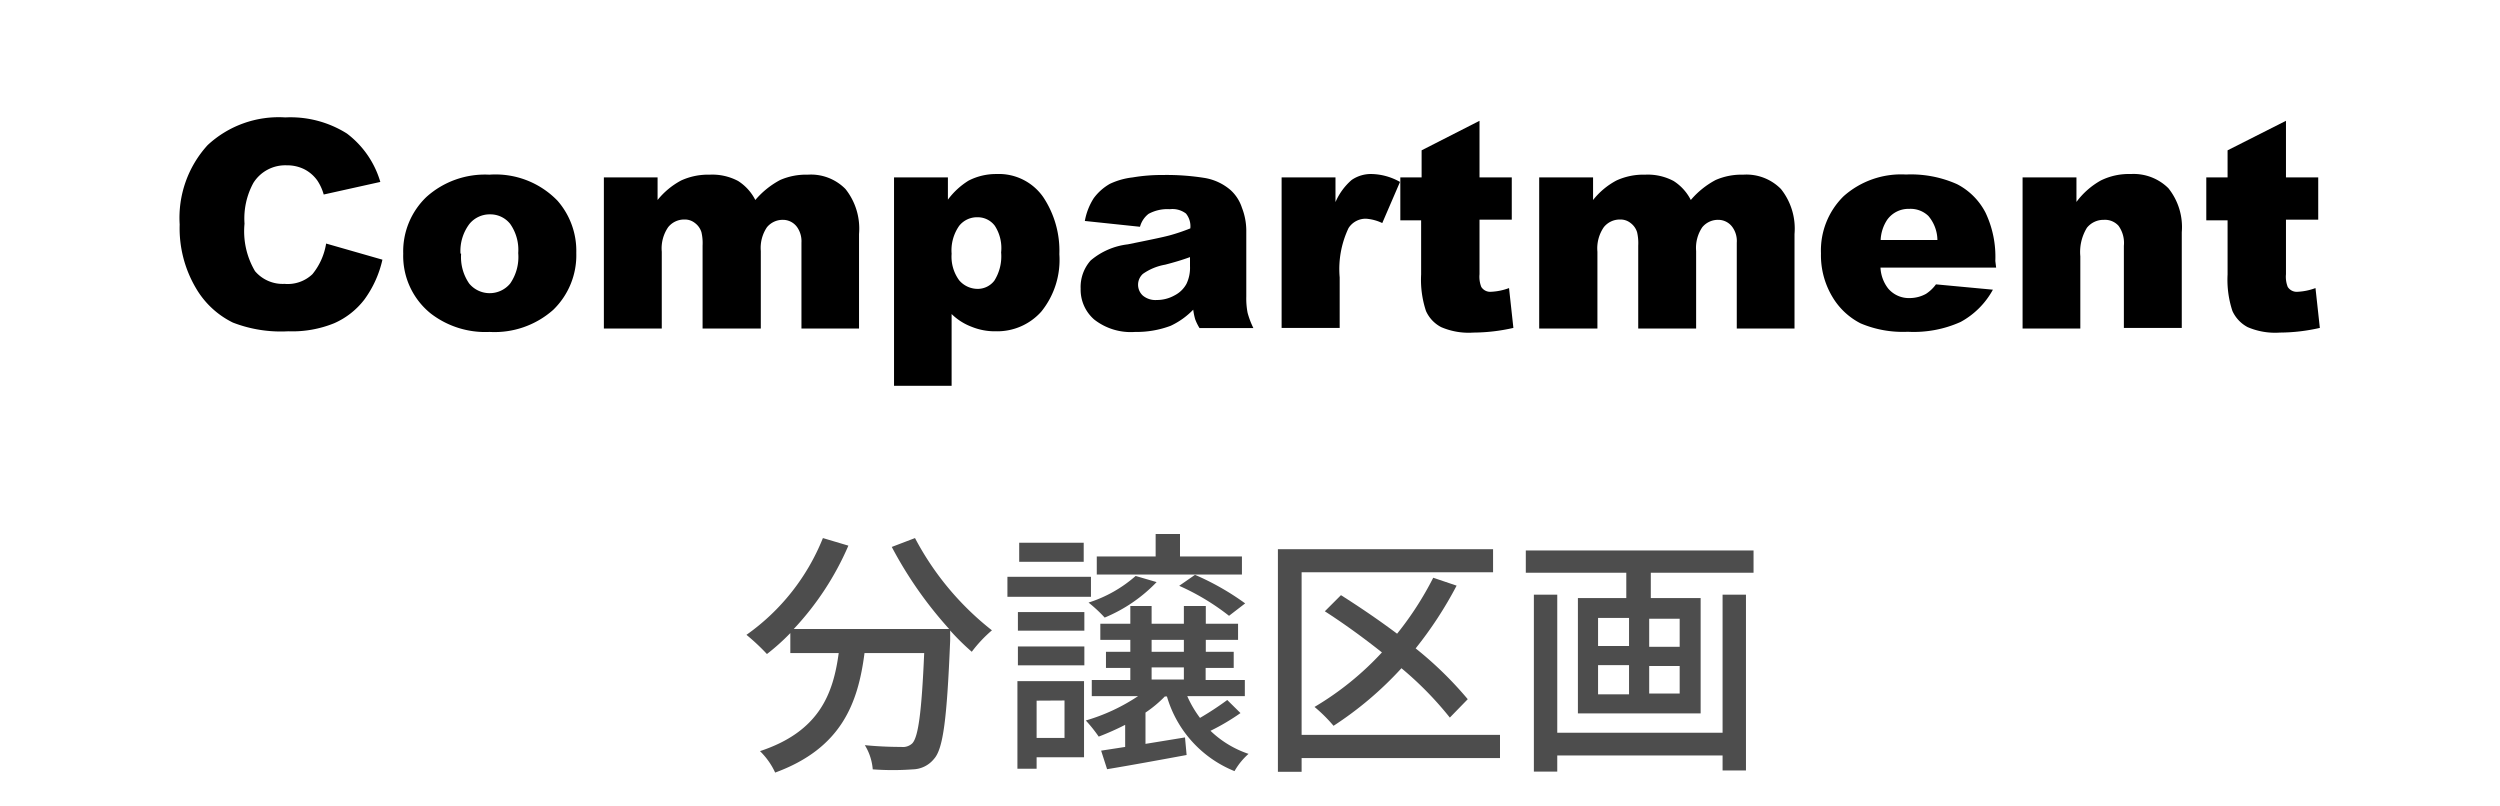
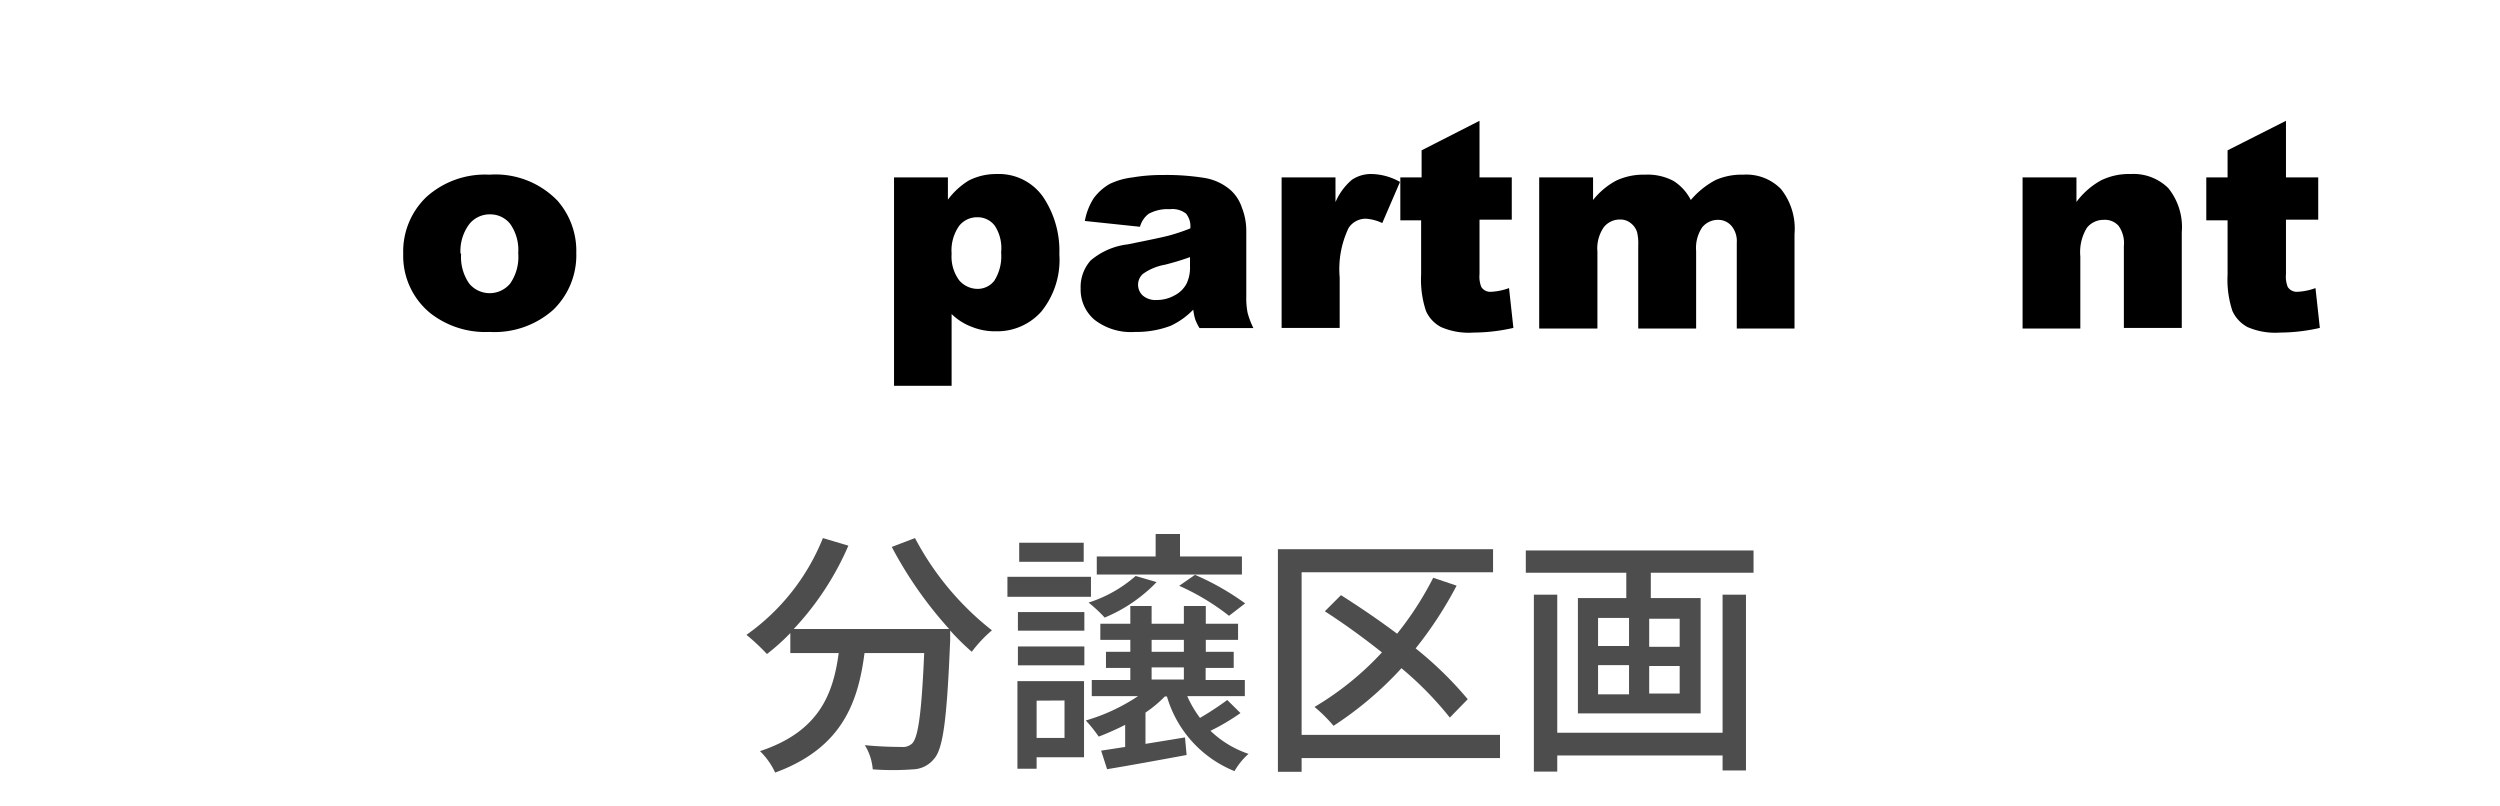
<svg xmlns="http://www.w3.org/2000/svg" viewBox="0 0 155 50">
  <defs>
    <style>.cls-1{fill:#4d4d4d;}.cls-2{fill:none;}</style>
  </defs>
  <g id="レイヤー_2" data-name="レイヤー 2">
    <g id="レイヤー_1-2" data-name="レイヤー 1">
      <path class="cls-1" d="M56.73,33.36a17.8,17.8,0,0,0,4.77,5.72,8.31,8.31,0,0,0-1.25,1.33,15,15,0,0,1-1.34-1.32c0,.15,0,.48,0,.63-.2,4.85-.43,6.7-1,7.33a1.74,1.74,0,0,1-1.31.65,17,17,0,0,1-2.49,0,3.36,3.36,0,0,0-.49-1.5c1,.1,1.89.11,2.26.11a.85.85,0,0,0,.68-.22c.37-.39.58-1.89.74-5.6h-3.7c-.4,3.1-1.42,5.9-5.54,7.41a4.48,4.48,0,0,0-.94-1.33C50.81,45.35,51.66,43,52,40.49H49V39.25a13.39,13.39,0,0,1-1.45,1.3,13.12,13.12,0,0,0-1.27-1.19,13.47,13.47,0,0,0,4.74-6l1.58.47A17.89,17.89,0,0,1,49.21,39h9.64a24.86,24.86,0,0,1-3.56-5.09Z" />
      <path class="cls-1" d="M67.64,37H62.46V35.76h5.18Zm-.43,9.95H64.27v.71H63.08V42.23h4.13Zm-4.1-9h4.12v1.15H63.11Zm0,2.13h4.12v1.17H63.11Zm4.08-5.25h-4V33.65h4Zm-2.92,8.61v2.31H66V43.43Zm12.64.77a13.59,13.59,0,0,1-1.86,1.1,6.29,6.29,0,0,0,2.36,1.43,4.16,4.16,0,0,0-.87,1.07,7.14,7.14,0,0,1-4.19-4.63h-.13a7.45,7.45,0,0,1-1.2,1v1.94l2.45-.4.1,1.09c-1.73.32-3.54.65-4.93.88l-.37-1.15,1.49-.23V44.94a16.81,16.81,0,0,1-1.64.73,8.9,8.9,0,0,0-.8-1,11.76,11.76,0,0,0,3.24-1.51H67.69v-1h2.39v-.75H68.57v-1h1.51v-.74H68.22v-1h1.86v-1.1H71.4v1.1h2v-1.1h1.36v1.1h2v1h-2v.74h1.73v1H74.75v.75h2.43v1H73.61a6.73,6.73,0,0,0,.79,1.35,19.12,19.12,0,0,0,1.69-1.11Zm-5.2-8.12a9.49,9.49,0,0,1-3.22,2.2,8.6,8.6,0,0,0-1-.93,8.16,8.16,0,0,0,2.92-1.65ZM77,35.62H68V34.5h3.65V33.11h1.51V34.5H77ZM71.4,40.41h2v-.74h-2Zm0,1.72h2v-.75h-2Zm2.69-6.49a16.11,16.11,0,0,1,3.11,1.77l-1,.77a14.52,14.52,0,0,0-3.09-1.86Z" />
      <path class="cls-1" d="M93,47H80.7v.85H79.23V34.05H92.57v1.43H80.7V45.56H93Zm-3.11-2.51a21.13,21.13,0,0,0-3-3.06A21.75,21.75,0,0,1,82.68,45a9.33,9.33,0,0,0-1.18-1.17,18.52,18.52,0,0,0,4.18-3.38c-1.17-.93-2.39-1.81-3.54-2.55l1-1c1.12.71,2.32,1.52,3.48,2.39a19.94,19.94,0,0,0,2.24-3.47l1.45.49a24.09,24.09,0,0,1-2.54,3.89A22.62,22.62,0,0,1,91,43.35Z" />
      <path class="cls-1" d="M108.72,34.13v1.38h-6.37v1.57h3.09v7.15H97.83V37.08h3V35.51H94.6V34.13Zm-1.92,2.74h1.45v10.9H106.8v-.93H96.55v1H95.1V36.87h1.45v8.56H106.8Zm-7.72,3.18H101V38.31H99.08Zm0,3H101V41.24H99.08Zm5.06-4.69h-1.89v1.74h1.89Zm0,2.93h-1.89V43h1.89Z" />
-       <path d="M20.22,15.1l3.49,1a6.64,6.64,0,0,1-1.11,2.46,4.78,4.78,0,0,1-1.88,1.48,6.9,6.9,0,0,1-2.85.5A8.23,8.23,0,0,1,14.44,20a5.4,5.4,0,0,1-2.3-2.15,7.29,7.29,0,0,1-1-3.93A6.69,6.69,0,0,1,12.87,9a6.47,6.47,0,0,1,4.82-1.72,6.56,6.56,0,0,1,3.82,1,5.8,5.8,0,0,1,2.07,3l-3.51.78a3.05,3.05,0,0,0-.39-.86,2.24,2.24,0,0,0-.82-.71,2.38,2.38,0,0,0-1.08-.24,2.33,2.33,0,0,0-2.07,1.09,4.61,4.61,0,0,0-.55,2.53,4.86,4.86,0,0,0,.65,2.94,2.25,2.25,0,0,0,1.83.79A2.22,2.22,0,0,0,19.37,17,4,4,0,0,0,20.22,15.1Z" />
      <path d="M25,15.73a4.67,4.67,0,0,1,1.44-3.52,5.42,5.42,0,0,1,3.9-1.38,5.34,5.34,0,0,1,4.23,1.62,4.72,4.72,0,0,1,1.16,3.23,4.71,4.71,0,0,1-1.43,3.53,5.48,5.48,0,0,1-3.95,1.37,5.54,5.54,0,0,1-3.64-1.14A4.58,4.58,0,0,1,25,15.73Zm3.59,0a2.88,2.88,0,0,0,.5,1.85,1.65,1.65,0,0,0,2.54,0,2.89,2.89,0,0,0,.5-1.89,2.79,2.79,0,0,0-.5-1.81,1.57,1.57,0,0,0-1.24-.59,1.62,1.62,0,0,0-1.29.6A2.78,2.78,0,0,0,28.55,15.72Z" />
-       <path d="M37.44,11h3.33V12.4a4.73,4.73,0,0,1,1.46-1.21A4,4,0,0,1,44,10.83a3.4,3.4,0,0,1,1.76.39,3,3,0,0,1,1.07,1.18,5.24,5.24,0,0,1,1.54-1.24,4,4,0,0,1,1.71-.33,3,3,0,0,1,2.34.89,3.94,3.94,0,0,1,.84,2.79v5.86H49.69V15.05a1.53,1.53,0,0,0-.25-.94,1.08,1.08,0,0,0-.89-.48,1.26,1.26,0,0,0-1,.46,2.29,2.29,0,0,0-.38,1.47v4.81H43.56V15.23a3,3,0,0,0-.07-.83,1.12,1.12,0,0,0-.4-.57,1,1,0,0,0-.66-.22,1.27,1.27,0,0,0-1,.47,2.32,2.32,0,0,0-.4,1.53v4.76H37.44Z" />
      <path d="M55.43,23.92V11h3.34v1.38a4.6,4.6,0,0,1,1.28-1.18,3.71,3.71,0,0,1,1.73-.41,3.35,3.35,0,0,1,2.9,1.43,6,6,0,0,1,1,3.54,5.1,5.1,0,0,1-1.12,3.56,3.66,3.66,0,0,1-2.82,1.22,3.82,3.82,0,0,1-1.5-.28A3.58,3.58,0,0,1,59,19.47v4.45ZM59,15.73a2.48,2.48,0,0,0,.47,1.65,1.51,1.51,0,0,0,1.18.53,1.3,1.3,0,0,0,1-.51,2.83,2.83,0,0,0,.42-1.75A2.54,2.54,0,0,0,61.68,14a1.32,1.32,0,0,0-1.07-.53,1.41,1.41,0,0,0-1.14.53A2.65,2.65,0,0,0,59,15.73Z" />
      <path d="M70.68,14.06l-3.42-.36a3.88,3.88,0,0,1,.55-1.41,3.22,3.22,0,0,1,1-.89A4.47,4.47,0,0,1,70.22,11a10.78,10.78,0,0,1,1.86-.15,14.91,14.91,0,0,1,2.59.18,3.29,3.29,0,0,1,1.62.75A2.53,2.53,0,0,1,77,12.88a3.93,3.93,0,0,1,.27,1.38v4.13a4.7,4.7,0,0,0,.08,1,5.14,5.14,0,0,0,.36.95H74.37a3,3,0,0,1-.27-.55,3.91,3.91,0,0,1-.12-.59,4.73,4.73,0,0,1-1.4,1,6,6,0,0,1-2.2.38,3.68,3.68,0,0,1-2.54-.77A2.45,2.45,0,0,1,67,17.9a2.48,2.48,0,0,1,.62-1.75,4.33,4.33,0,0,1,2.3-1c1.34-.27,2.21-.45,2.61-.56a11.91,11.91,0,0,0,1.27-.43,1.25,1.25,0,0,0-.27-.92,1.38,1.38,0,0,0-1-.27,2.44,2.44,0,0,0-1.32.29A1.5,1.5,0,0,0,70.68,14.06Zm3.1,1.88c-.49.18-1,.33-1.54.47a3.42,3.42,0,0,0-1.38.57.91.91,0,0,0,0,1.35,1.22,1.22,0,0,0,.86.27,2.24,2.24,0,0,0,1.11-.29,1.73,1.73,0,0,0,.73-.71,2.3,2.3,0,0,0,.22-1.09Z" />
      <path d="M79.46,11H82.8v1.53a3.81,3.81,0,0,1,1-1.37,2.1,2.1,0,0,1,1.27-.37,3.71,3.71,0,0,1,1.73.49l-1.1,2.55a2.81,2.81,0,0,0-1-.27,1.26,1.26,0,0,0-1.09.58,5.92,5.92,0,0,0-.55,3.06v3.13H79.46Z" />
      <path d="M91.73,7.49V11h2v2.62h-2V17a1.71,1.71,0,0,0,.11.79.65.65,0,0,0,.61.3,3.63,3.63,0,0,0,1.11-.23l.27,2.47a11.33,11.33,0,0,1-2.48.29,4.3,4.3,0,0,1-2-.34,2.08,2.08,0,0,1-.94-1,6.16,6.16,0,0,1-.3-2.26V13.66H86.82V11h1.32V9.32Z" />
      <path d="M95.43,11h3.34V12.4a4.6,4.6,0,0,1,1.45-1.21,4,4,0,0,1,1.78-.36,3.4,3.4,0,0,1,1.76.39,3,3,0,0,1,1.07,1.18,5.24,5.24,0,0,1,1.54-1.24,4,4,0,0,1,1.71-.33,3,3,0,0,1,2.34.89,3.94,3.94,0,0,1,.84,2.79v5.86h-3.58V15.05a1.47,1.47,0,0,0-.25-.94,1.08,1.08,0,0,0-.89-.48,1.26,1.26,0,0,0-1,.46,2.29,2.29,0,0,0-.38,1.47v4.81h-3.59V15.23a3,3,0,0,0-.07-.83,1.12,1.12,0,0,0-.4-.57,1,1,0,0,0-.66-.22,1.27,1.27,0,0,0-1,.47,2.32,2.32,0,0,0-.4,1.53v4.76H95.43Z" />
-       <path d="M123.76,16.59h-7.17a2.29,2.29,0,0,0,.47,1.29,1.68,1.68,0,0,0,1.35.6,2.1,2.1,0,0,0,1-.26,2.37,2.37,0,0,0,.62-.59l3.53.33a5,5,0,0,1-2,2,7.07,7.07,0,0,1-3.28.61,6.7,6.7,0,0,1-2.92-.52,4.3,4.3,0,0,1-1.76-1.66,5,5,0,0,1-.7-2.68,4.71,4.71,0,0,1,1.4-3.54,5.36,5.36,0,0,1,3.87-1.35,7,7,0,0,1,3.17.6,4.1,4.1,0,0,1,1.76,1.76,6.37,6.37,0,0,1,.61,3Zm-3.64-1.71a2.36,2.36,0,0,0-.56-1.49,1.59,1.59,0,0,0-1.19-.44,1.62,1.62,0,0,0-1.36.67,2.46,2.46,0,0,0-.41,1.26Z" />
      <path d="M125.4,11h3.34v1.52a4.78,4.78,0,0,1,1.51-1.33,3.93,3.93,0,0,1,1.86-.4,3.06,3.06,0,0,1,2.33.88,3.85,3.85,0,0,1,.83,2.73v5.93h-3.59V15.24a1.82,1.82,0,0,0-.33-1.24,1.13,1.13,0,0,0-.91-.37,1.32,1.32,0,0,0-1.05.49,2.87,2.87,0,0,0-.41,1.77v4.48H125.4Z" />
      <path d="M141.73,7.49V11h2v2.62h-2V17a1.71,1.71,0,0,0,.11.79.66.66,0,0,0,.62.3,3.63,3.63,0,0,0,1.1-.23l.27,2.47a11.27,11.27,0,0,1-2.48.29,4.3,4.3,0,0,1-2-.34,2.13,2.13,0,0,1-.94-1,6.16,6.16,0,0,1-.3-2.26V13.66h-1.32V11h1.32V9.32Z" />
      <rect class="cls-2" width="155" height="50" />
    </g>
  </g>
</svg>